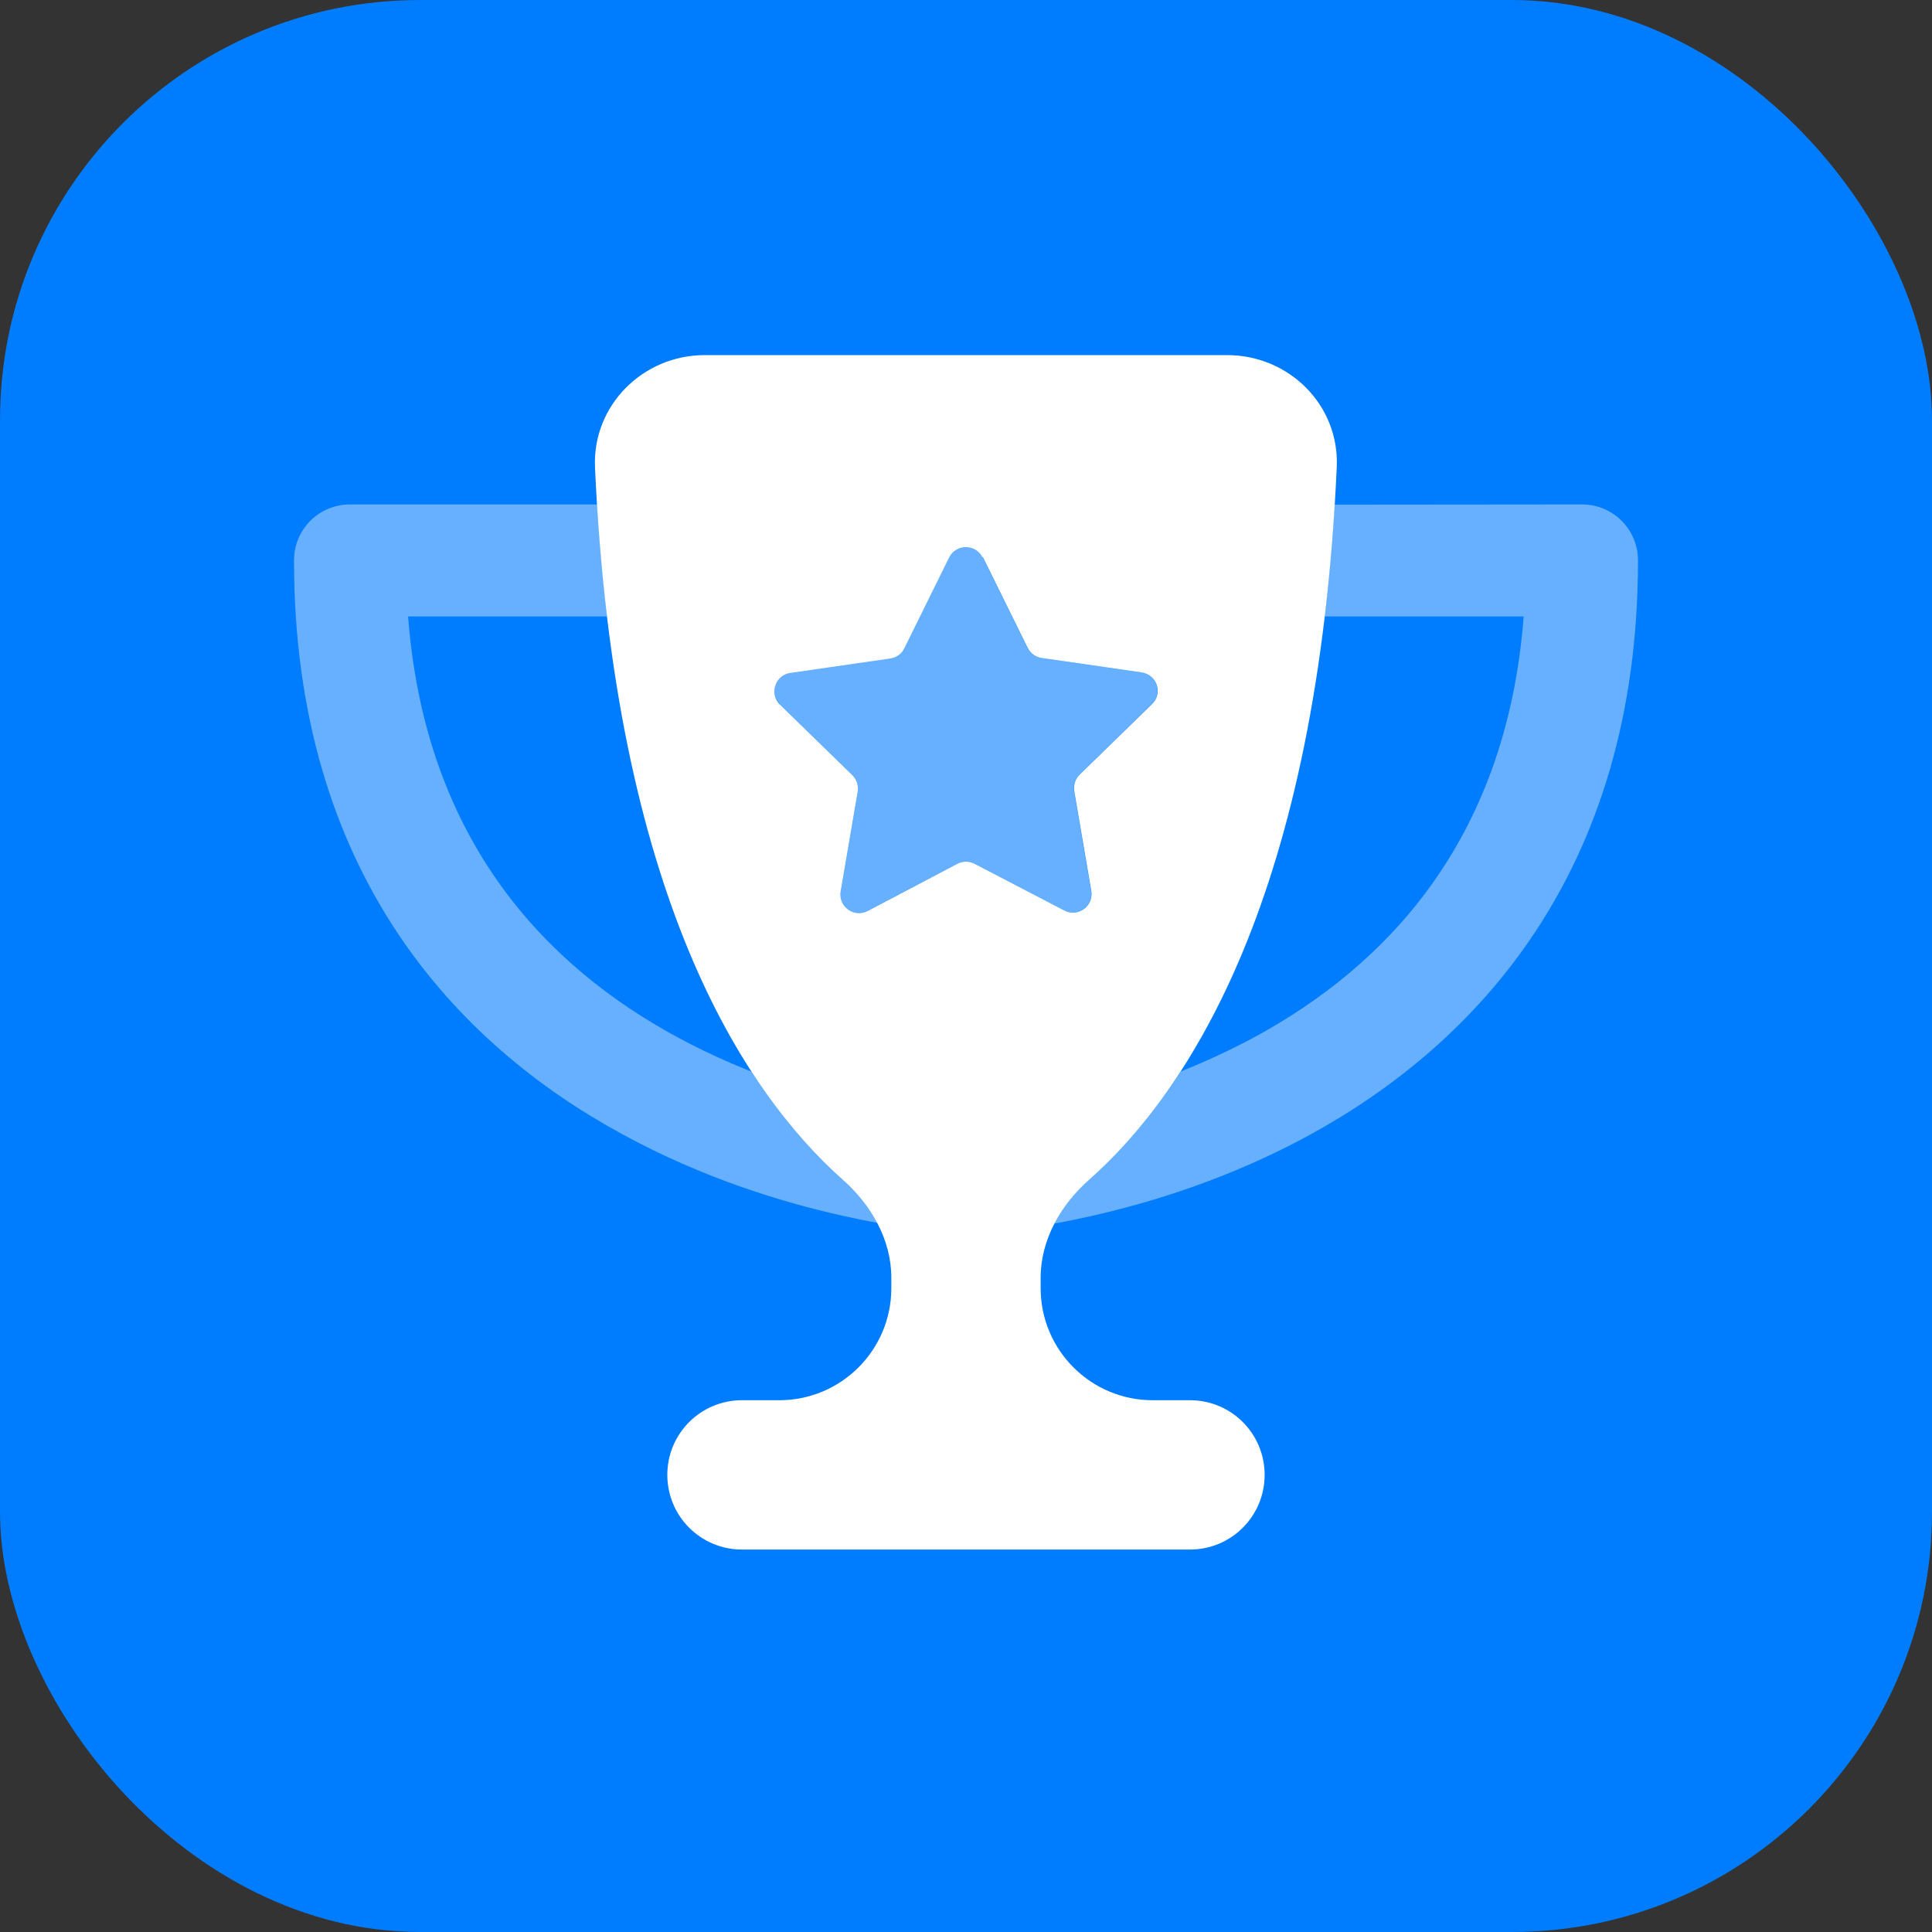
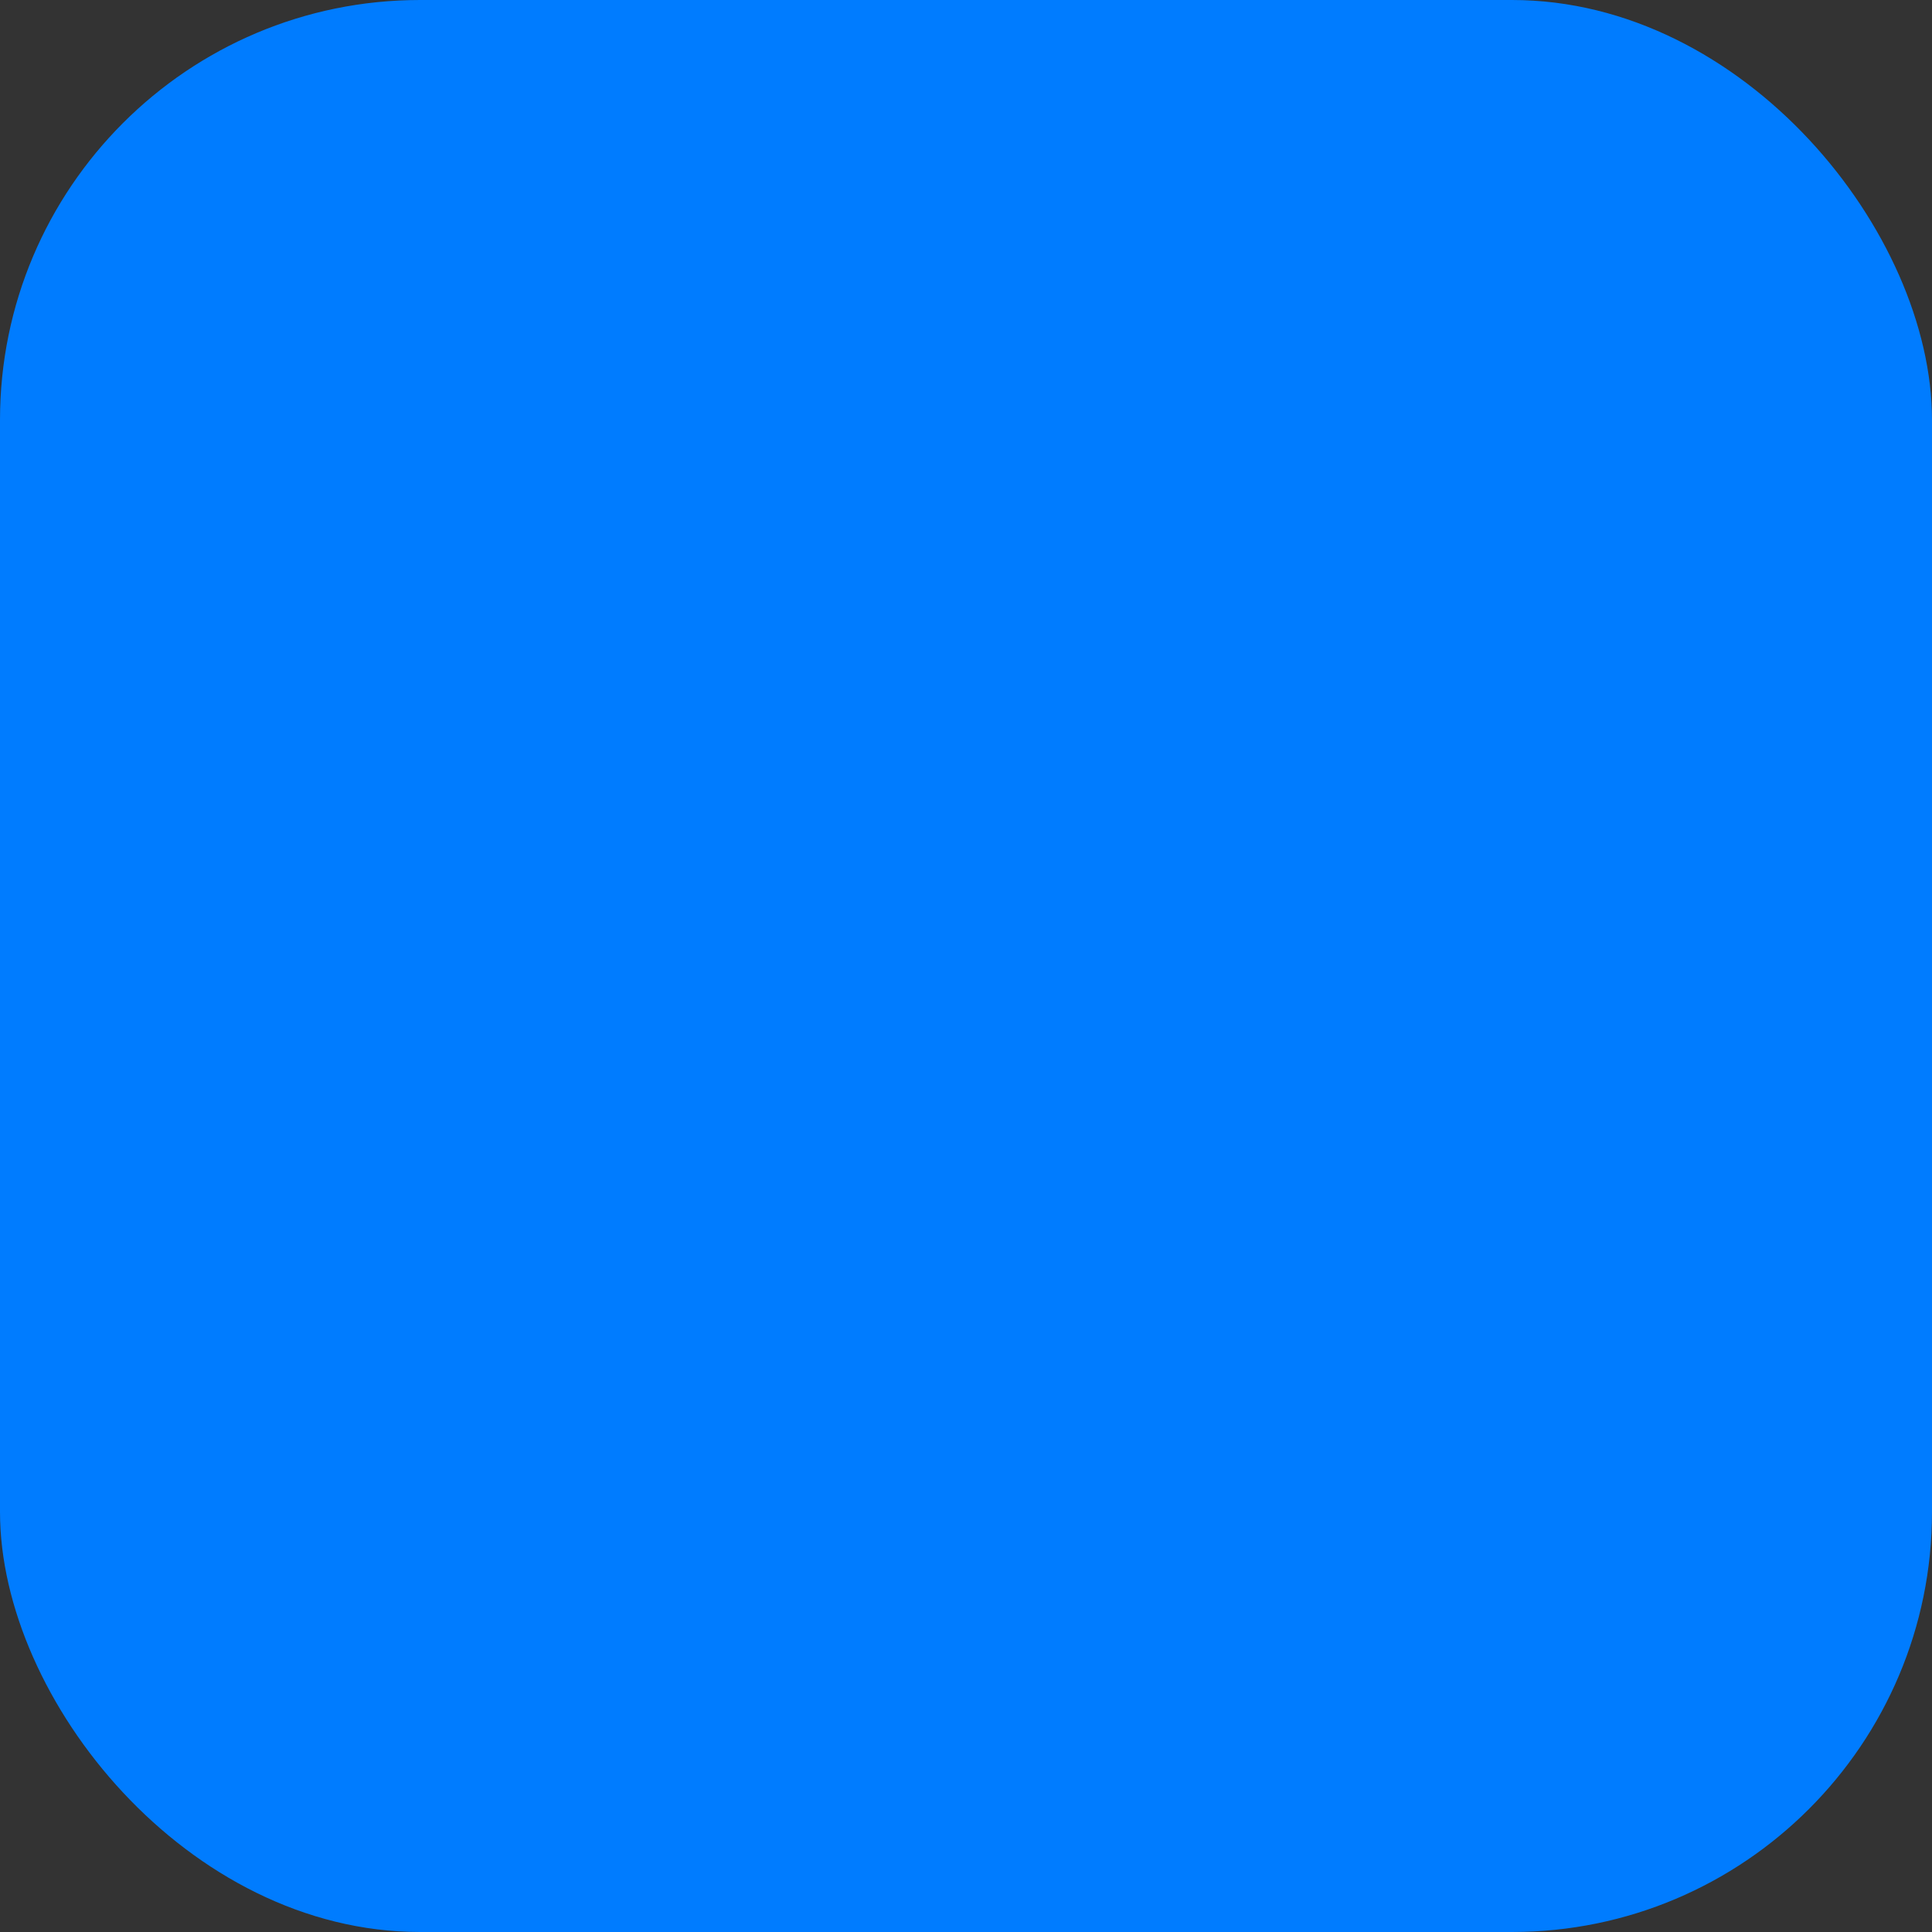
<svg xmlns="http://www.w3.org/2000/svg" width="92" height="92" viewBox="0 0 92 92" fill="none">
  <rect x="0" y="0" width="92" height="92" fill="#333333" stroke="none" />
  <rect width="92" height="92" rx="20" fill="#007CFF" />
  <mask id="mask0_3030_16287" style="mask-type:alpha" maskUnits="userSpaceOnUse" x="14" y="14" width="64" height="64">
    <rect x="14" y="14" width="64" height="64" fill="#D9D9D9" />
  </mask>
  <g mask="url(#mask0_3030_16287)"> </g>
  <g clip-path="url(#clip0_3030_16287)">
    <path opacity="0.4" d="M14 26.686C14 25.208 15.189 24.02 16.667 24.02H28.433C28.467 24.497 28.5 24.964 28.533 25.431C28.567 25.886 28.6 26.331 28.644 26.764C28.722 27.653 28.811 28.508 28.911 29.353H19.433C20.267 40.231 26.2 46.086 32.167 49.342C33.389 50.008 34.611 50.564 35.789 51.031C36.511 52.153 37.256 53.131 37.989 53.975C38.356 54.397 38.722 54.797 39.078 55.153C39.256 55.331 39.433 55.508 39.611 55.675C39.789 55.842 39.967 56.008 40.133 56.153C40.811 56.753 41.378 57.453 41.789 58.231C41.267 58.142 40.7 58.02 40.089 57.886C37.256 57.253 33.444 56.097 29.611 53.997C21.822 49.764 14 41.631 14 26.686ZM37.144 33.531C36.622 33.02 36.911 32.12 37.633 32.02C39.222 31.786 40.811 31.553 42.4 31.331C42.689 31.286 42.944 31.108 43.067 30.842L45.2 26.52C45.522 25.864 46.467 25.864 46.789 26.52C47.5 27.964 48.211 29.397 48.922 30.842C49.056 31.108 49.3 31.286 49.589 31.331C51.178 31.564 52.767 31.797 54.356 32.02C55.089 32.131 55.378 33.02 54.844 33.531C53.7 34.653 52.544 35.775 51.4 36.886C51.189 37.086 51.1 37.386 51.144 37.675C51.411 39.264 51.689 40.842 51.956 42.419C52.078 43.142 51.322 43.697 50.667 43.353L46.411 41.131C46.144 40.997 45.844 40.997 45.589 41.131C44.167 41.875 42.744 42.62 41.322 43.375C40.667 43.719 39.911 43.164 40.033 42.442C40.3 40.864 40.578 39.275 40.844 37.697C40.889 37.408 40.8 37.12 40.589 36.908C39.444 35.786 38.289 34.664 37.144 33.553V33.531ZM50.211 58.253C50.622 57.475 51.189 56.764 51.856 56.175C53.244 54.942 54.744 53.275 56.233 51.02C57.4 50.553 58.611 49.997 59.822 49.342C65.789 46.075 71.722 40.231 72.556 29.353H63.078C63.178 28.508 63.267 27.653 63.344 26.742C63.378 26.308 63.422 25.864 63.456 25.431V25.375C63.489 24.975 63.511 24.564 63.544 24.175C63.544 24.131 63.556 24.075 63.556 24.031L75.333 24.02C76.811 24.02 78 25.208 78 26.686C78 41.631 70.178 49.764 62.389 54.031C58.556 56.131 54.744 57.286 51.911 57.919C51.3 58.053 50.733 58.175 50.211 58.264V58.253Z" fill="white" />
-     <path d="M40.133 56.177C41.488 57.377 42.444 59.032 42.444 60.843V61.343C42.444 64.288 40.055 66.677 37.11 66.677H35.333C33.366 66.677 31.777 68.266 31.777 70.232C31.777 72.199 33.366 73.788 35.333 73.788H56.666C58.633 73.788 60.221 72.199 60.221 70.232C60.221 68.266 58.633 66.677 56.666 66.677H54.888C51.944 66.677 49.555 64.288 49.555 61.343V60.843C49.555 59.032 50.51 57.377 51.866 56.177C56.644 51.944 62.744 42.577 63.655 22.244C63.788 19.299 61.388 16.91 58.433 16.91H33.555C30.61 16.91 28.21 19.31 28.333 22.244C29.244 42.577 35.355 51.932 40.133 56.177ZM46.799 26.521L48.933 30.843C49.066 31.11 49.31 31.288 49.599 31.332L54.366 32.021C55.099 32.132 55.388 33.021 54.855 33.532L51.41 36.888C51.199 37.088 51.11 37.388 51.155 37.677L51.966 42.421C52.088 43.144 51.333 43.699 50.677 43.355L46.41 41.132C46.155 40.999 45.844 40.999 45.588 41.132L41.322 43.377C40.666 43.721 39.91 43.166 40.033 42.444L40.844 37.699C40.888 37.41 40.799 37.121 40.588 36.91L37.144 33.555C36.621 33.044 36.91 32.144 37.633 32.044L42.399 31.355C42.688 31.31 42.944 31.132 43.066 30.866L45.199 26.544C45.522 25.888 46.466 25.888 46.788 26.544L46.799 26.521Z" fill="white" />
+     <path d="M40.133 56.177C41.488 57.377 42.444 59.032 42.444 60.843V61.343C42.444 64.288 40.055 66.677 37.11 66.677H35.333C33.366 66.677 31.777 68.266 31.777 70.232C31.777 72.199 33.366 73.788 35.333 73.788H56.666C58.633 73.788 60.221 72.199 60.221 70.232C60.221 68.266 58.633 66.677 56.666 66.677H54.888C51.944 66.677 49.555 64.288 49.555 61.343V60.843C49.555 59.032 50.51 57.377 51.866 56.177C56.644 51.944 62.744 42.577 63.655 22.244C63.788 19.299 61.388 16.91 58.433 16.91H33.555C30.61 16.91 28.21 19.31 28.333 22.244C29.244 42.577 35.355 51.932 40.133 56.177ZM46.799 26.521L48.933 30.843C49.066 31.11 49.31 31.288 49.599 31.332C55.099 32.132 55.388 33.021 54.855 33.532L51.41 36.888C51.199 37.088 51.11 37.388 51.155 37.677L51.966 42.421C52.088 43.144 51.333 43.699 50.677 43.355L46.41 41.132C46.155 40.999 45.844 40.999 45.588 41.132L41.322 43.377C40.666 43.721 39.91 43.166 40.033 42.444L40.844 37.699C40.888 37.41 40.799 37.121 40.588 36.91L37.144 33.555C36.621 33.044 36.91 32.144 37.633 32.044L42.399 31.355C42.688 31.31 42.944 31.132 43.066 30.866L45.199 26.544C45.522 25.888 46.466 25.888 46.788 26.544L46.799 26.521Z" fill="white" />
  </g>
  <defs>
    <clipPath id="clip0_3030_16287">
-       <rect width="64" height="56.889" fill="white" transform="translate(14 16.91)" />
-     </clipPath>
+       </clipPath>
  </defs>
</svg>